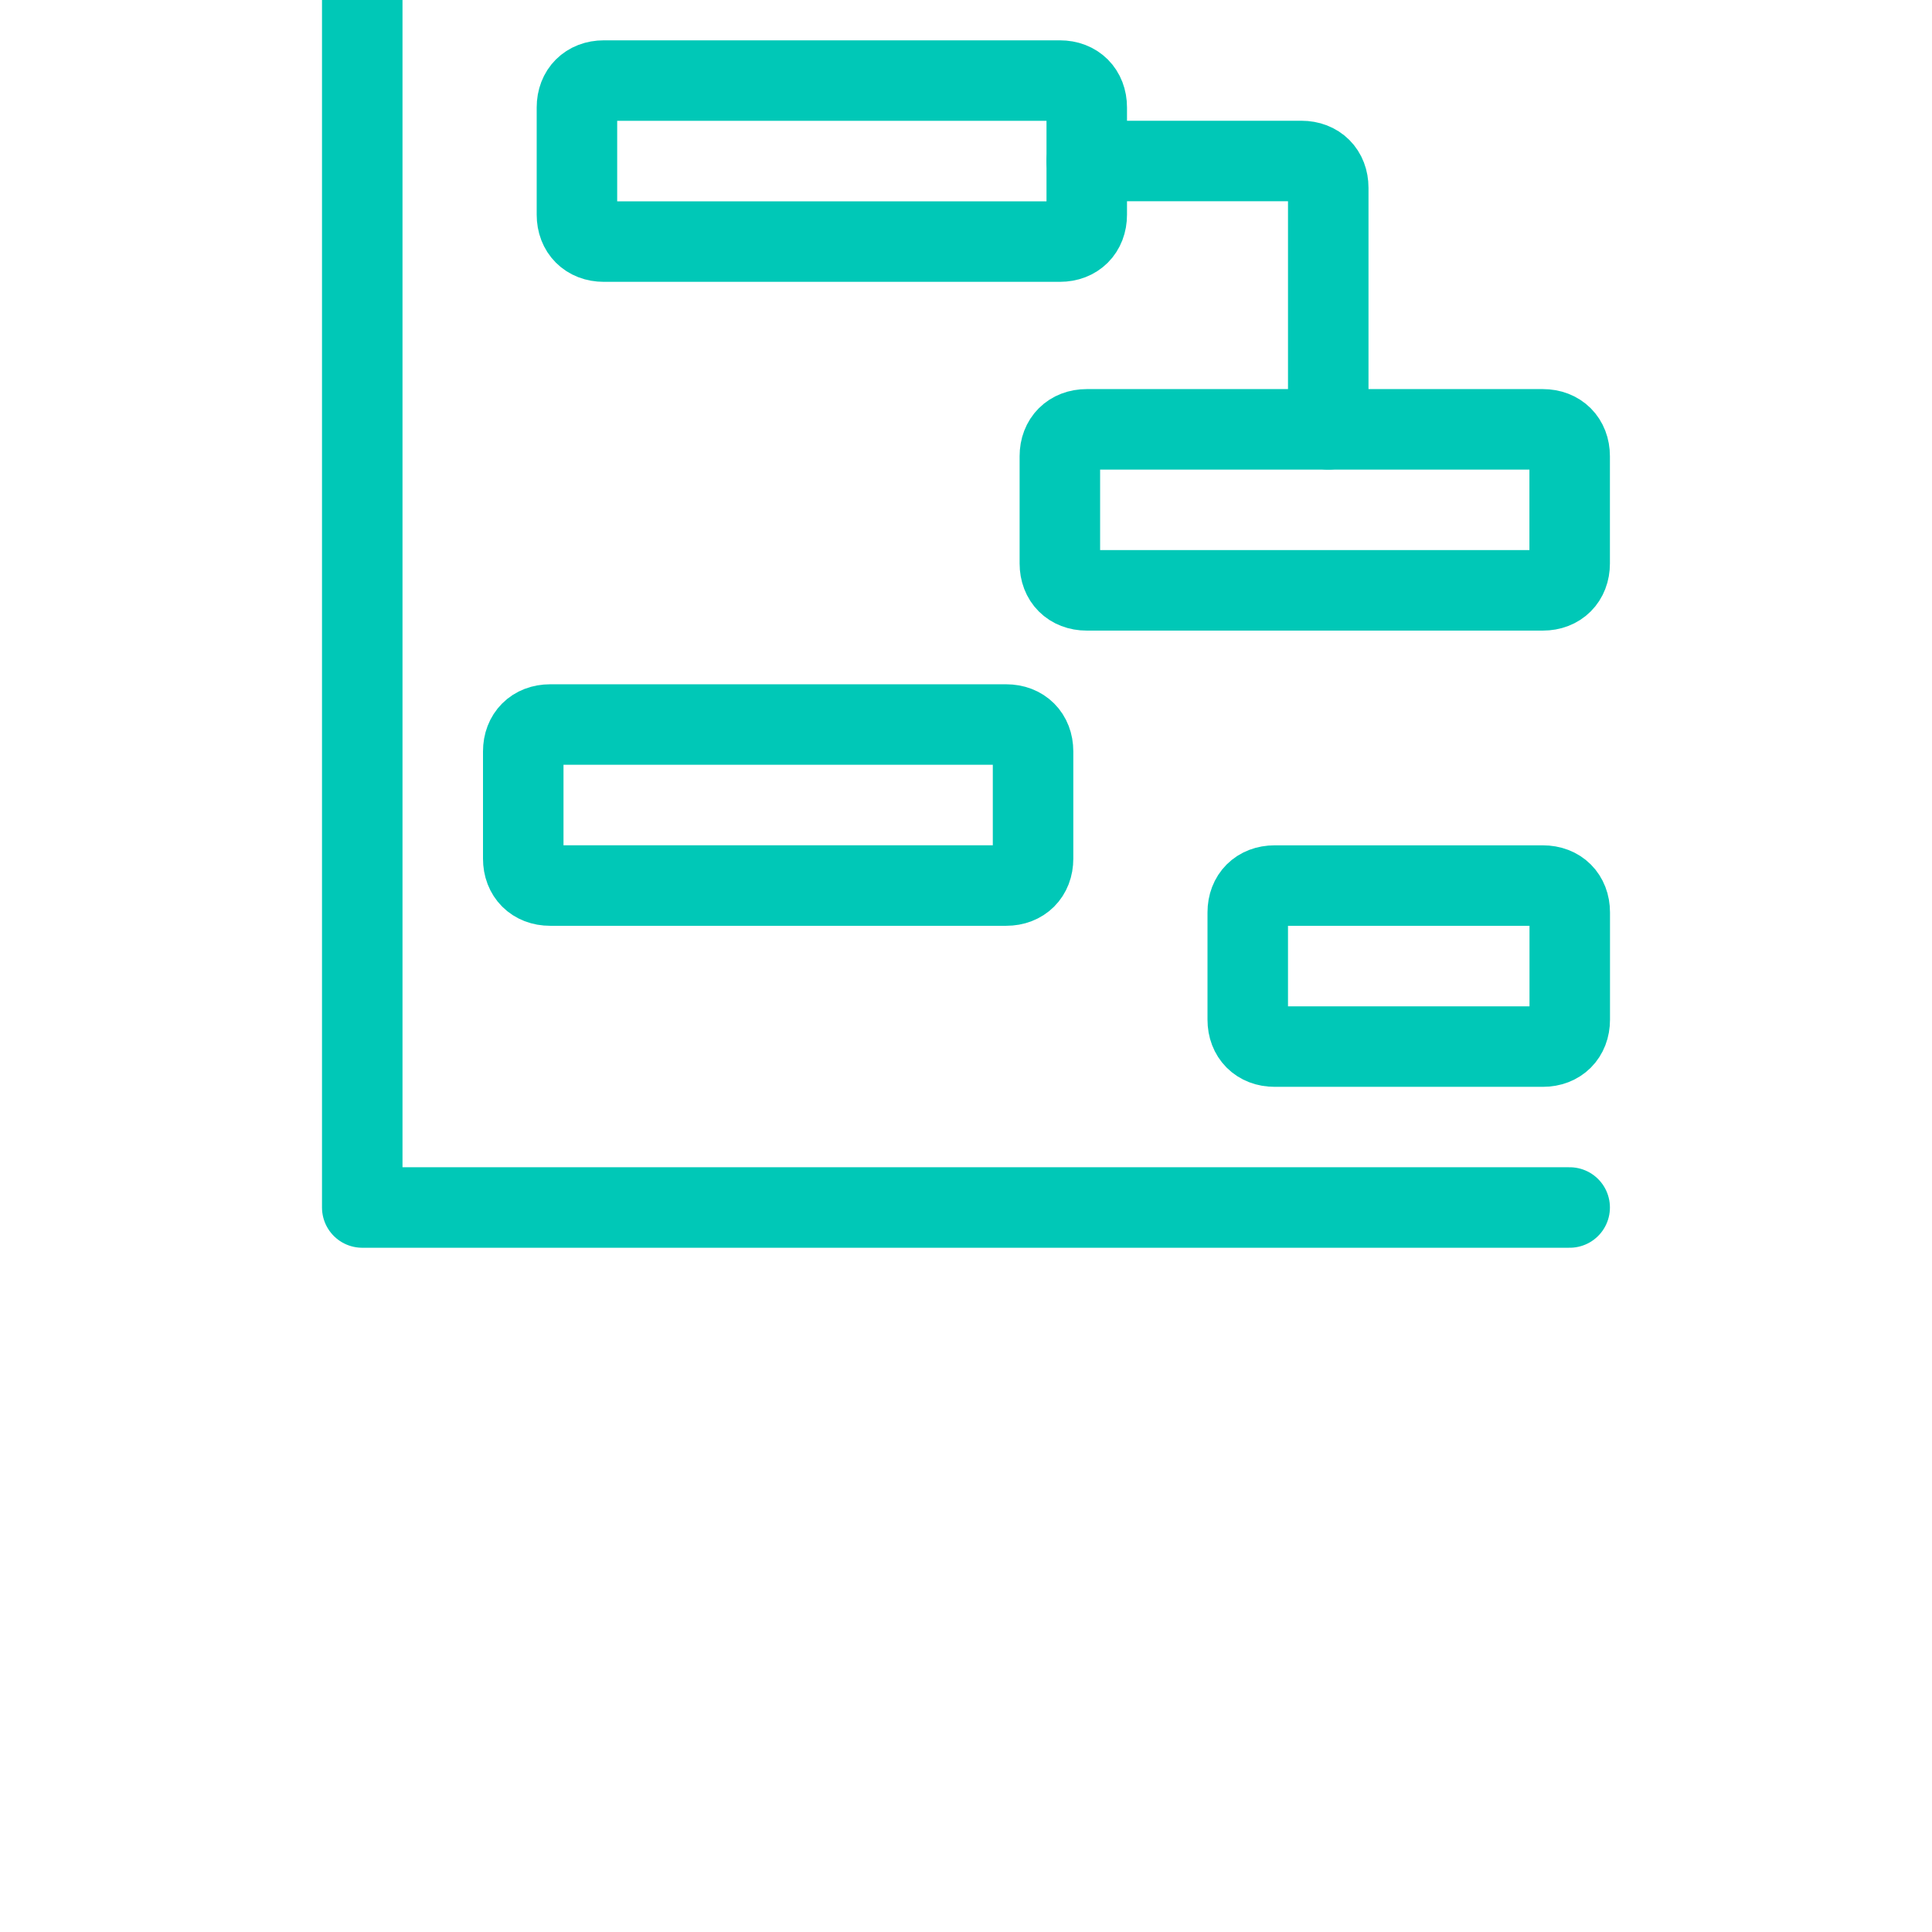
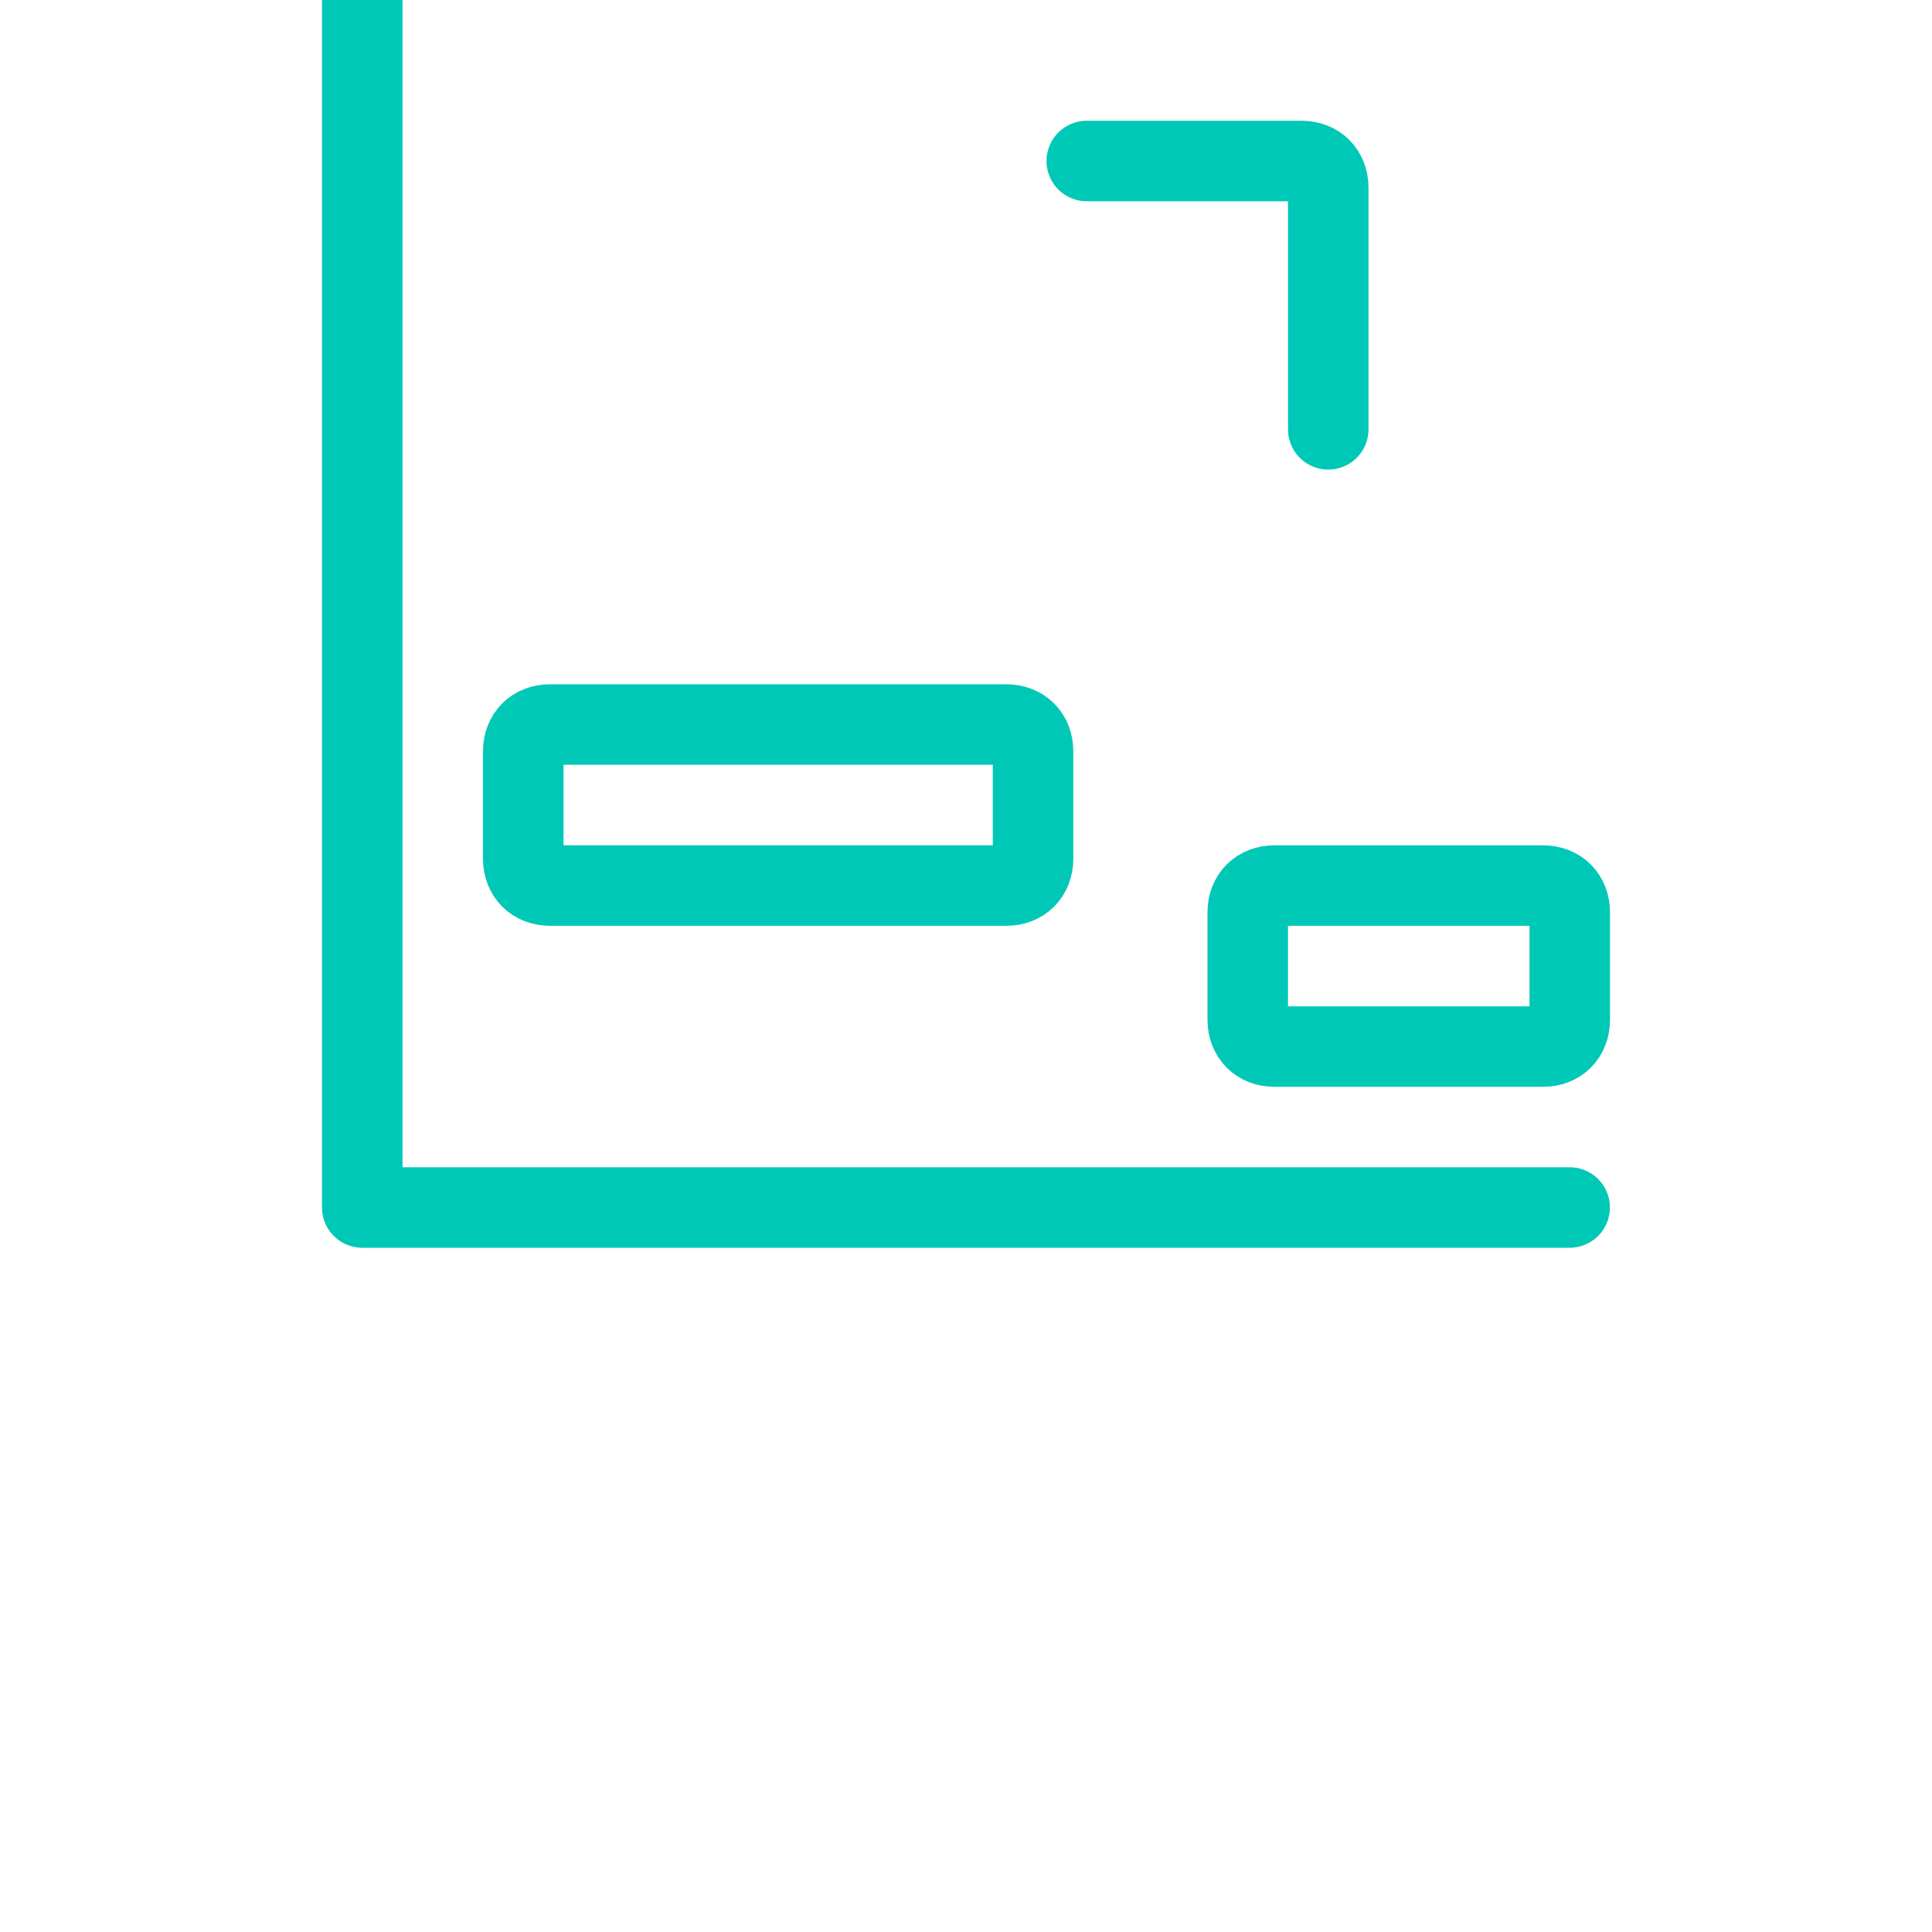
<svg xmlns="http://www.w3.org/2000/svg" width="48" height="48" viewBox="0 0 48 48" fill="none">
  <g clip-path="url(#clip0_3200_35016)">
    <path d="M9 0V30H38.998" stroke="#00C8B7" stroke-width="2" stroke-miterlimit="10" stroke-linecap="round" stroke-linejoin="round" />
-     <path d="M26.333 6.002H15.001C14.601 6.002 14.334 5.735 14.334 5.335V2.669C14.334 2.269 14.601 2.002 15.001 2.002H26.333C26.733 2.002 27 2.269 27 2.669V5.335C27 5.735 26.733 6.002 26.333 6.002Z" stroke="#00C8B7" stroke-width="2" stroke-miterlimit="10" stroke-linecap="round" stroke-linejoin="round" />
-     <path d="M38.331 14.667H26.999C26.599 14.667 26.332 14.4 26.332 14V11.334C26.332 10.934 26.599 10.667 26.999 10.667H38.331C38.731 10.667 38.998 10.934 38.998 11.334V14C38.998 14.4 38.731 14.667 38.331 14.667Z" stroke="#00C8B7" stroke-width="2" stroke-miterlimit="10" stroke-linecap="round" stroke-linejoin="round" />
    <path d="M24.999 22.001H13.667C13.267 22.001 13 21.734 13 21.334V18.668C13 18.268 13.267 18.001 13.667 18.001H24.999C25.399 18.001 25.666 18.268 25.666 18.668V21.334C25.666 21.734 25.399 22.001 24.999 22.001Z" stroke="#00C8B7" stroke-width="2" stroke-miterlimit="10" stroke-linecap="round" stroke-linejoin="round" />
    <path d="M38.333 26.002H31.667C31.267 26.002 31 25.735 31 25.335V22.668C31 22.268 31.267 22.002 31.667 22.002H38.333C38.733 22.002 39 22.268 39 22.668V25.335C39 25.735 38.733 26.002 38.333 26.002Z" stroke="#00C8B7" stroke-width="2" stroke-miterlimit="10" stroke-linecap="round" stroke-linejoin="round" />
    <path d="M27 4H32.333C32.733 4 33 4.267 33 4.667V10.667" stroke="#00C8B7" stroke-width="2" stroke-miterlimit="10" stroke-linecap="round" stroke-linejoin="round" />
  </g>
  <defs>
    <clipPath id="clip0_3200_35016">
      <rect width="48" height="48" fill="white" />
    </clipPath>
  </defs>
</svg>